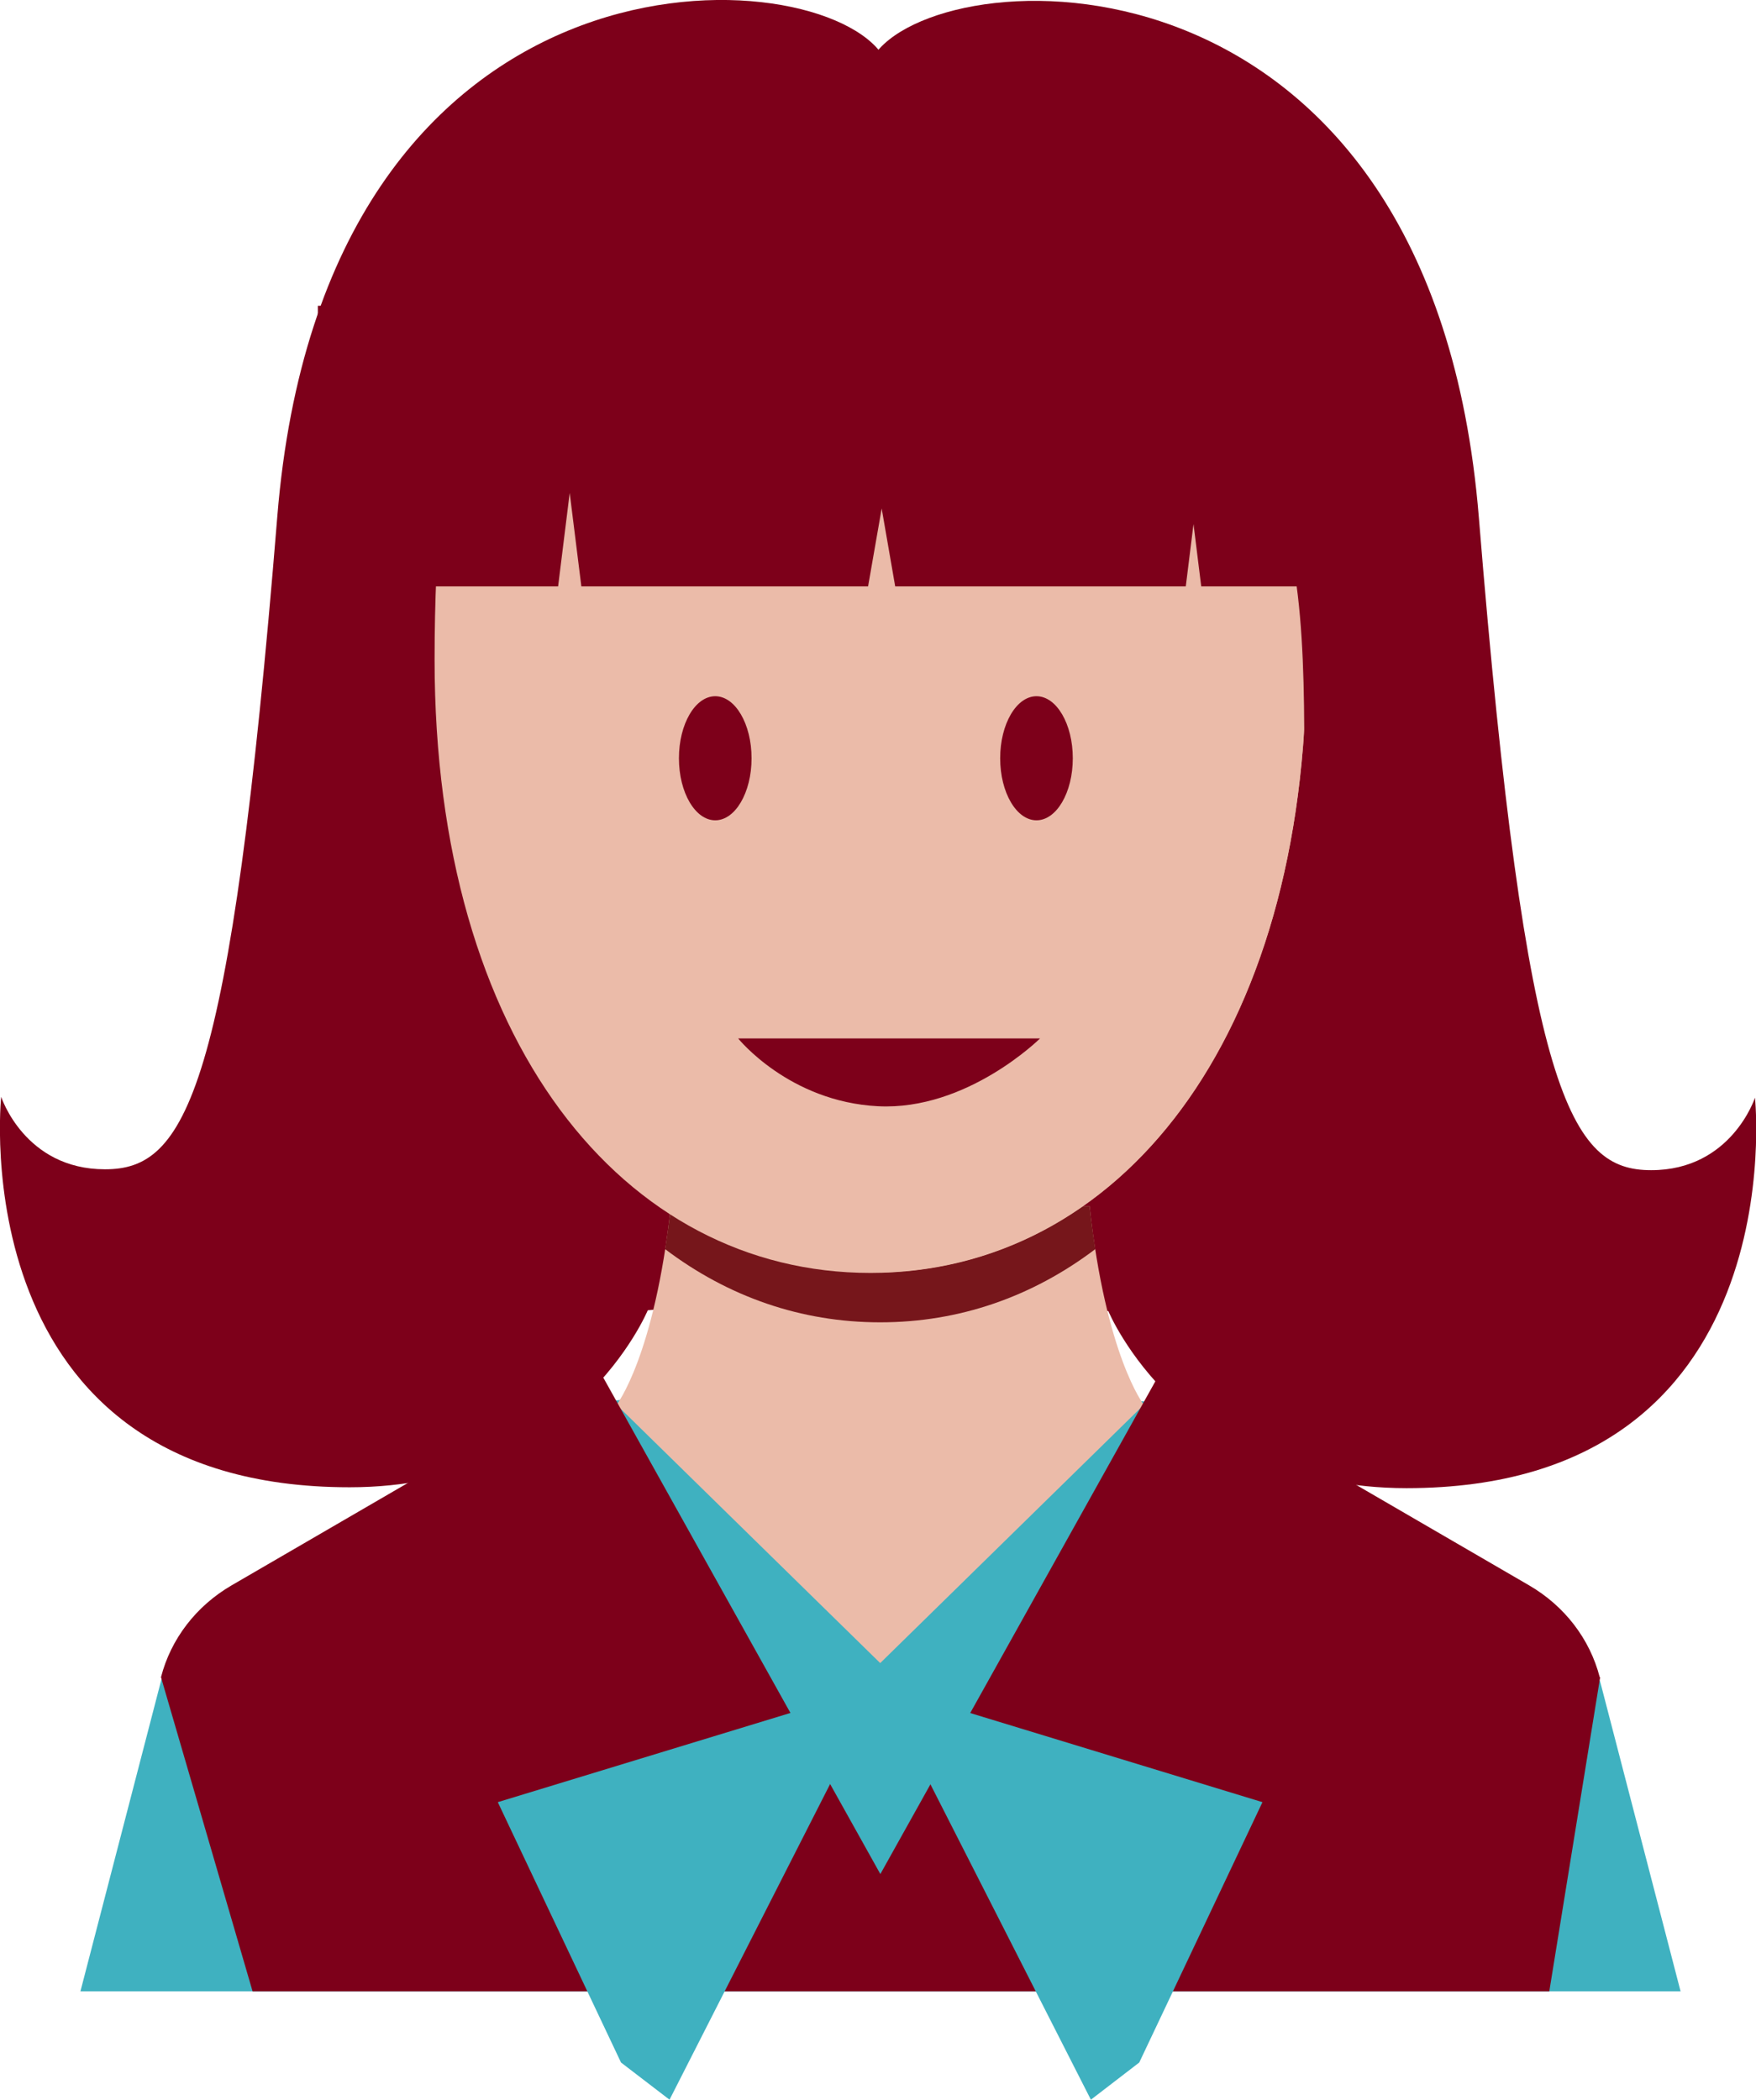
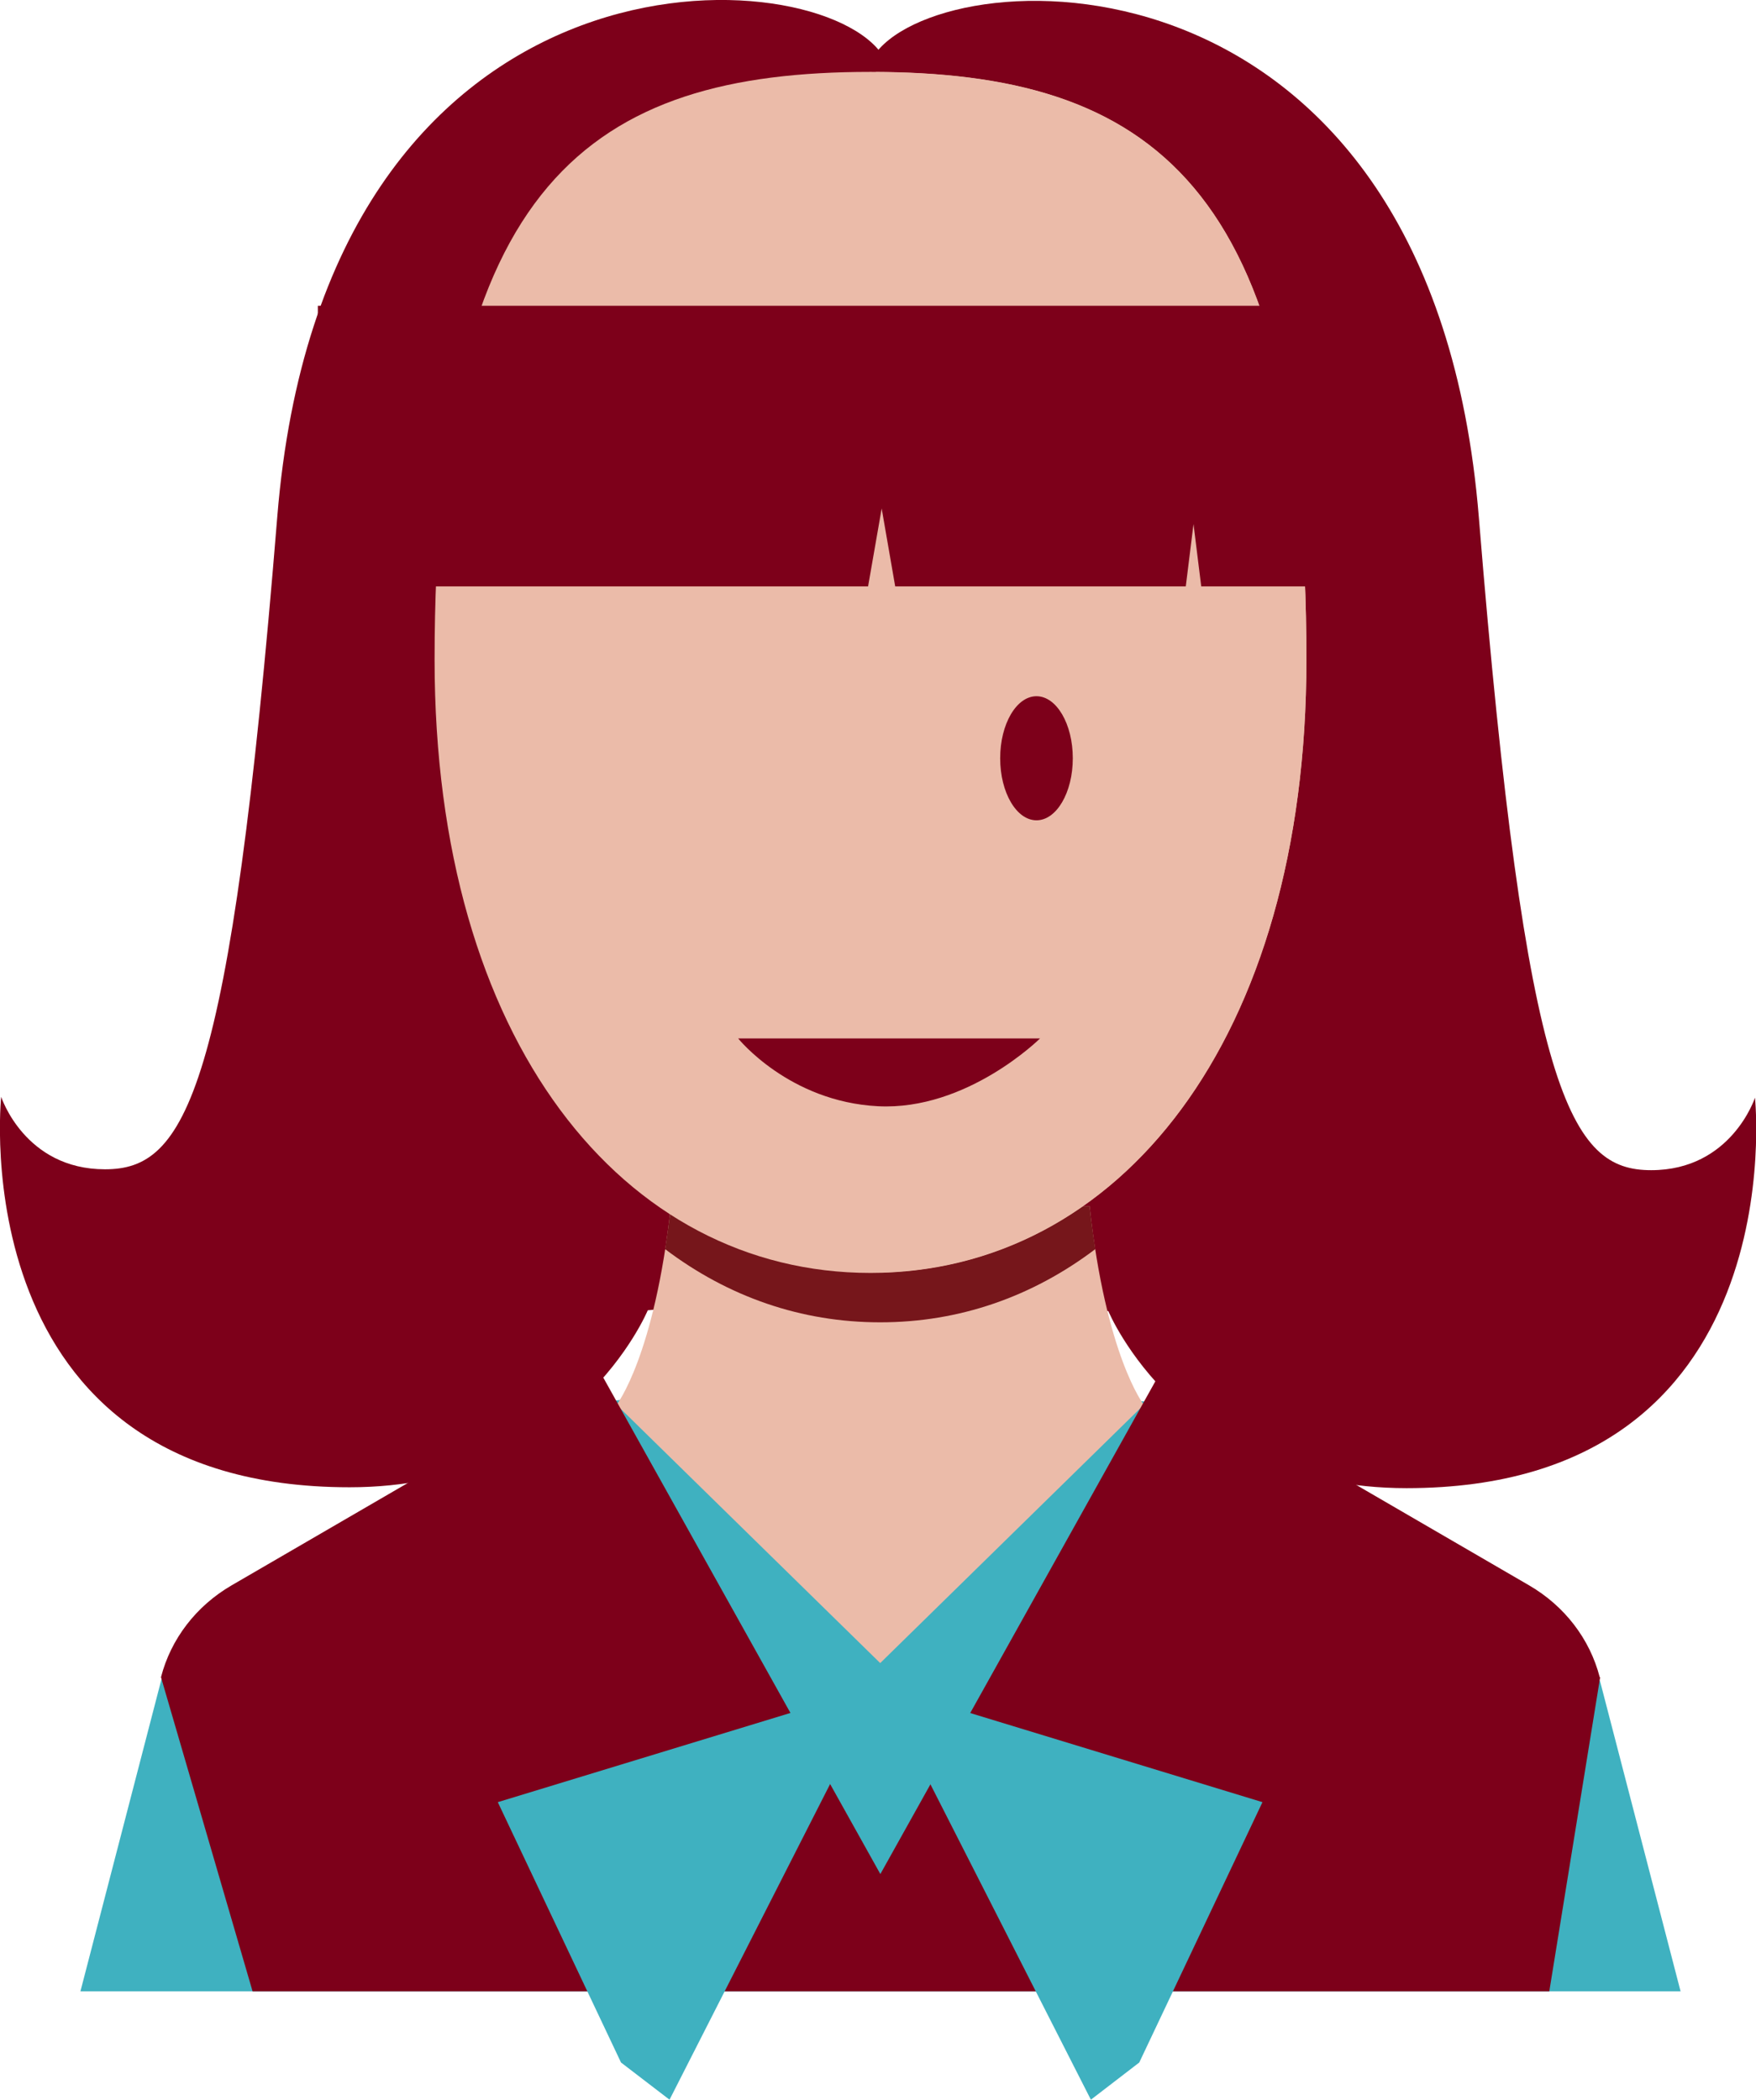
<svg xmlns="http://www.w3.org/2000/svg" id="_レイヤー_2" data-name="レイヤー_2" viewBox="0 0 119.44 142.83">
  <defs>
    <style>
      .cls-1 {
        fill: #3fb1c0;
      }

      .cls-2 {
        fill: #ebbba9;
      }

      .cls-3 {
        fill: #76161b;
      }

      .cls-4 {
        fill: #7d001a;
      }
    </style>
  </defs>
  <g id="_レイヤー_1-2" data-name="レイヤー_1">
    <path class="cls-4" d="M59.58,3.59c5.06-6.58,37.81-7.84,41.01,31.62,3.2,39.46,6.26,44.39,11.72,44.39s7.06-4.93,7.06-4.93c0,0,2.8,26.56-23.7,26.56-15.31,0-20.28-12.04-20.28-12.04l-15.81-1.37V3.59Z" />
    <path class="cls-4" d="M59.87,3.53c-5.06-6.58-37.81-7.84-41.01,31.62-3.2,39.46-6.26,44.39-11.72,44.39S.08,74.61.08,74.61c0,0-2.8,26.56,23.7,26.56,15.31,0,20.28-12.04,20.28-12.04l15.81-1.37V3.53Z" />
    <path class="cls-1" d="M108.81,114.35c-.67-2.57-2.39-4.78-4.79-6.16l-25.06-14.38-19.08,33.78-19.08-33.78-25.06,14.38c-2.4,1.38-4.12,3.59-4.79,6.16l-5.48,21.11h108.84l-5.48-21.11Z" />
    <polygon class="cls-1" points="59.58 93.04 40.6 95.43 59.58 130.16 78.56 95.43 59.58 93.04" />
    <path class="cls-2" d="M59.87,113.13l17.93-17.57s-2.58-3.29-3.69-13.52h-28.48c-1.11,10.23-3.69,13.52-3.69,13.52l17.93,17.57h0Z" />
    <path class="cls-3" d="M74.11,82.04h-28.48c-.11,1.05-.25,2.02-.39,2.93,4.28,3.24,9.25,4.98,14.63,4.98s10.35-1.74,14.63-4.98c-.14-.91-.27-1.87-.39-2.93Z" />
    <path class="cls-2" d="M59.21,86.59c16.78,0,29.65-15.7,29.65-41.72,0-32.44-10.65-39.98-29.65-39.98s-29.65,7.53-29.65,39.98c0,26.01,12.87,41.72,29.65,41.72Z" />
    <path class="cls-2" d="M59.58,4.9v81.67c16.59-.23,29.28-15.88,29.28-41.7,0-32.23-10.52-39.87-29.28-39.97Z" />
-     <path class="cls-4" d="M58.78,3.84h0s-.08,0-.13,0h-.13c-35.77.21-37.76,41.42-36.71,47.97,1.15,7.2,5.36,20.96,5.36,20.96,3.04-13.25-2.45-38.59,6.49-42.59,8.94-4,19.37,2.85,24.79,2.85s15.85-6.85,24.79-2.85c8.94,4,3.45,29.33,6.49,42.59,0,0,4.21-13.76,5.36-20.96,1.04-6.55-.54-47.76-36.31-47.96Z" />
-     <ellipse class="cls-4" cx="48.65" cy="51.58" rx="2.47" ry="4.22" />
    <ellipse class="cls-4" cx="70.5" cy="51.58" rx="2.47" ry="4.22" />
    <path class="cls-4" d="M50.21,70.64h20.53s-4.96,4.92-11.02,4.61-9.51-4.61-9.51-4.61Z" />
    <path class="cls-4" d="M108.81,114.09c-.67-2.6-2.39-4.84-4.79-6.24l-25.06-14.56-19.08,34.19-19.08-34.19-25.06,14.56c-2.4,1.4-4.12,3.64-4.79,6.24l6.23,21.37h88.2l3.46-21.37Z" />
    <polygon class="cls-1" points="45.54 142.83 42.24 140.3 33.86 122.59 59.87 114.66 45.54 142.83" />
    <polygon class="cls-1" points="74.2 142.83 77.49 140.3 85.87 122.59 59.87 114.66 74.2 142.83" />
    <rect class="cls-4" x="21.62" y="20.8" width="69.22" height="19.09" />
-     <polygon class="cls-2" points="38.75 33.53 36.91 48.37 40.6 48.37 38.75 33.53" />
    <polygon class="cls-2" points="59.97 34.59 58.12 45.19 61.81 45.19 59.97 34.59" />
    <polygon class="cls-2" points="81.18 35.65 79.34 50.49 83.02 50.49 81.18 35.65" />
  </g>
</svg>